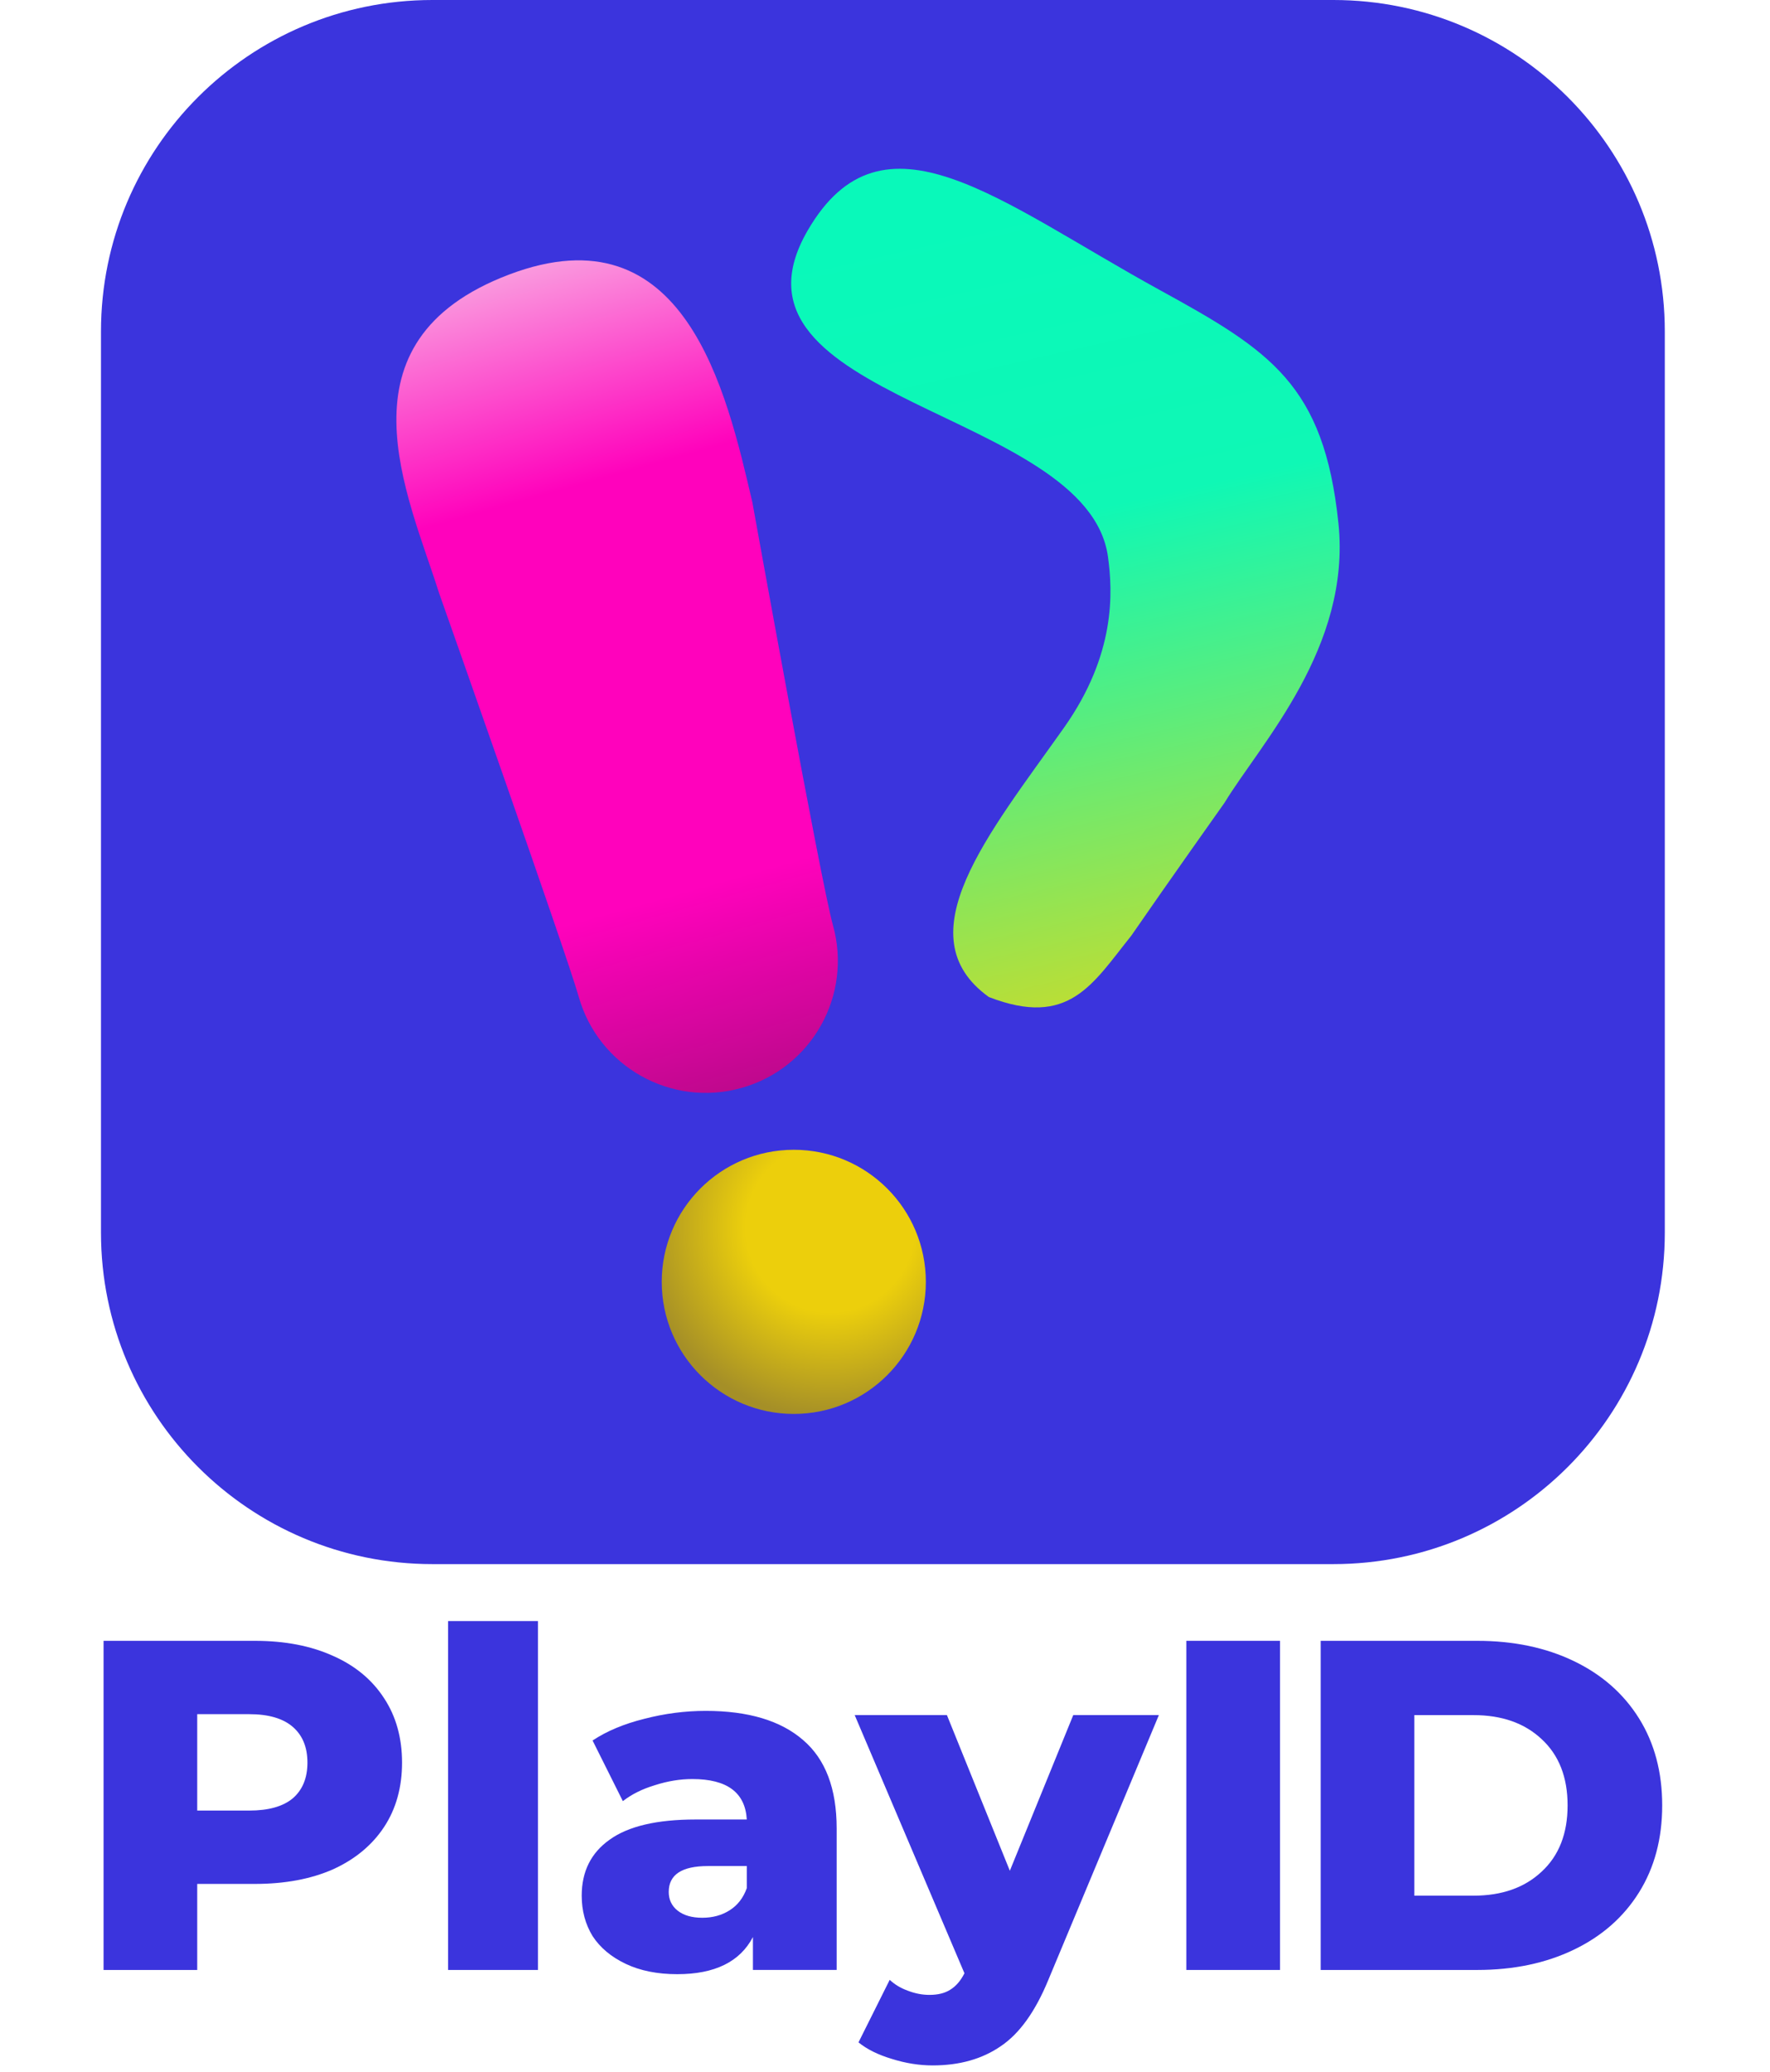
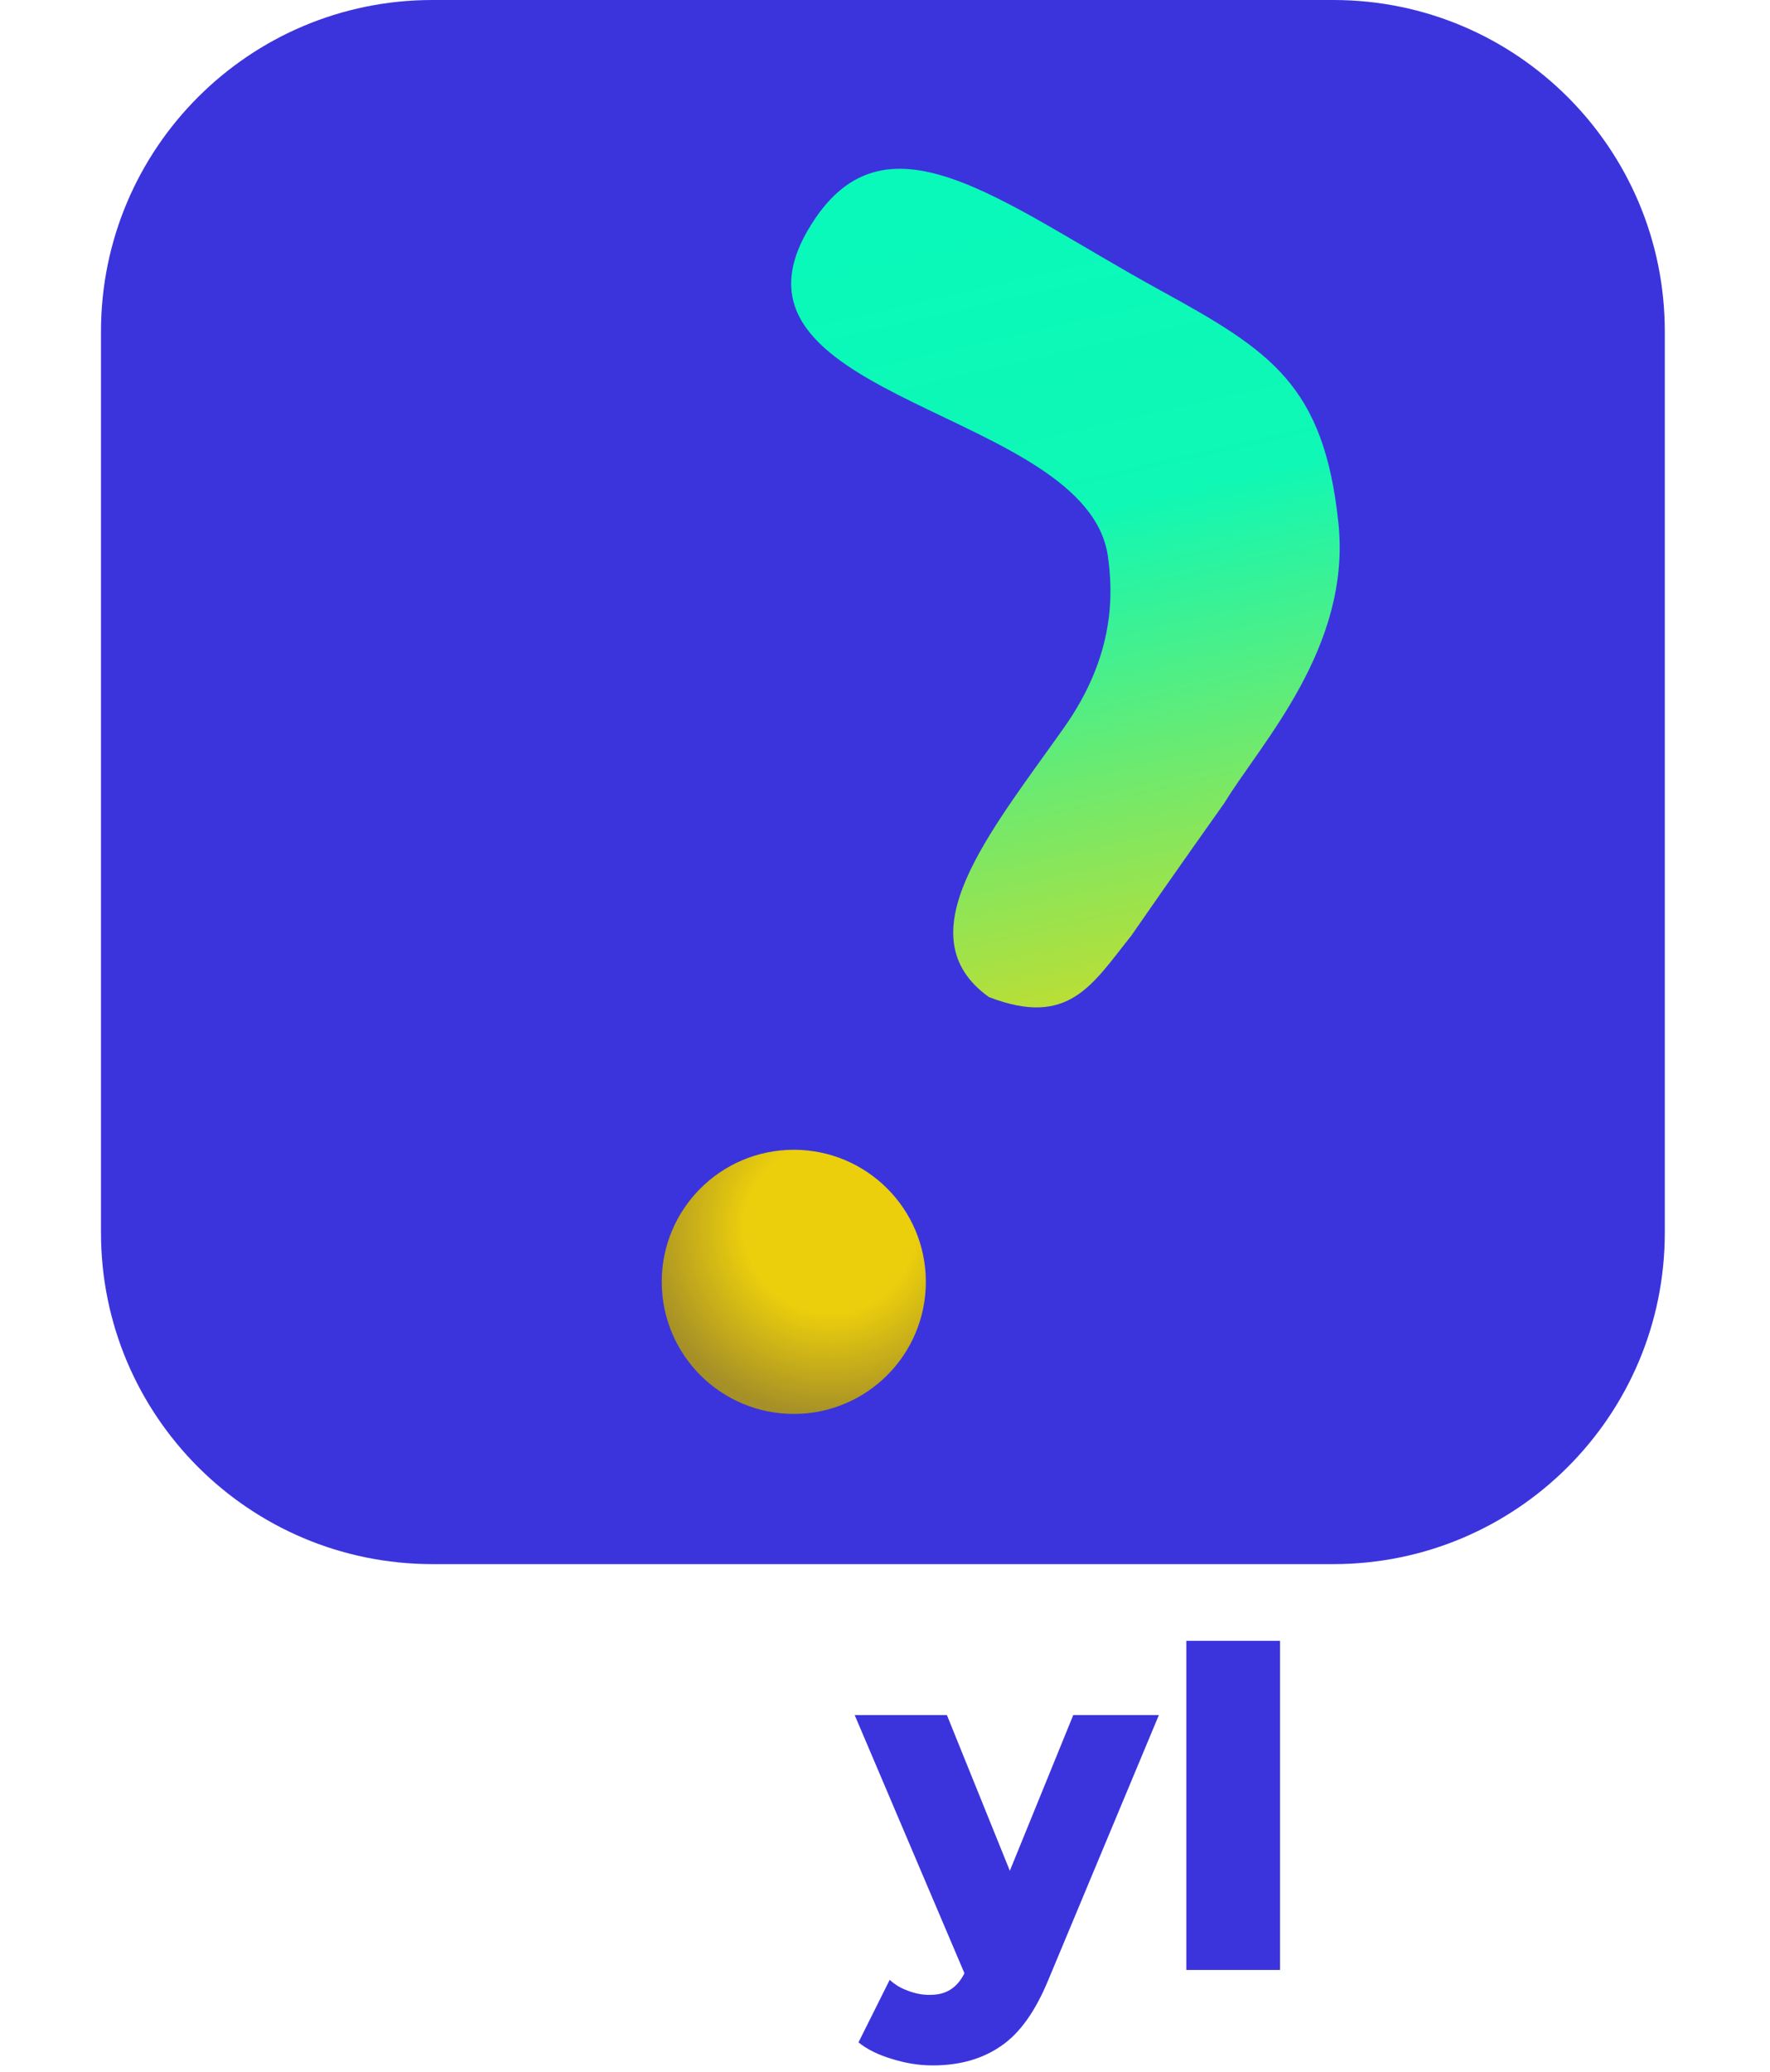
<svg xmlns="http://www.w3.org/2000/svg" width="94" height="110" viewBox="0 0 94 110" fill="none">
  <path d="M70.813 0H22.963C13.243 0 5.363 7.88 5.363 17.6V65.45C5.363 75.17 13.243 83.05 22.963 83.05H70.813C80.533 83.05 88.413 75.17 88.413 65.45V17.6C88.413 7.88 80.533 0 70.813 0Z" fill="#3B34DD" />
-   <path d="M13.539 87.124C15.13 87.124 16.511 87.39 17.684 87.922C18.856 88.438 19.76 89.187 20.397 90.169C21.033 91.135 21.351 92.275 21.351 93.59C21.351 94.905 21.033 96.045 20.397 97.01C19.76 97.975 18.856 98.724 17.684 99.257C16.511 99.773 15.13 100.031 13.539 100.031H10.474V104.6H5.5V87.124H13.539ZM13.237 96.136C14.259 96.136 15.029 95.92 15.548 95.487C16.068 95.038 16.327 94.405 16.327 93.59C16.327 92.774 16.068 92.142 15.548 91.692C15.029 91.243 14.259 91.018 13.237 91.018H10.474V96.136H13.237Z" fill="#3B34DD" />
-   <path d="M23.796 86.075H28.569V104.6H23.796V86.075Z" fill="#3B34DD" />
-   <path d="M37.474 90.843C39.735 90.843 41.46 91.359 42.649 92.391C43.838 93.406 44.433 94.971 44.433 97.084V104.599H39.986V102.851C39.3 104.166 37.96 104.824 35.967 104.824C34.912 104.824 33.999 104.641 33.229 104.275C32.458 103.908 31.872 103.417 31.47 102.801C31.085 102.169 30.893 101.453 30.893 100.655C30.893 99.373 31.387 98.382 32.375 97.683C33.363 96.968 34.887 96.61 36.947 96.61H39.66C39.576 95.178 38.613 94.463 36.771 94.463C36.118 94.463 35.456 94.571 34.786 94.787C34.116 94.987 33.547 95.27 33.078 95.636L31.47 92.416C32.224 91.916 33.137 91.534 34.209 91.267C35.297 90.984 36.386 90.843 37.474 90.843ZM37.298 101.828C37.851 101.828 38.337 101.695 38.755 101.428C39.174 101.162 39.476 100.771 39.66 100.255V99.082H37.6C36.21 99.082 35.515 99.539 35.515 100.455C35.515 100.871 35.674 101.204 35.992 101.453C36.31 101.703 36.746 101.828 37.298 101.828Z" fill="#3B34DD" />
+   <path d="M23.796 86.075H28.569V104.6V86.075Z" fill="#3B34DD" />
  <path d="M61.544 91.068L55.665 105.149C54.978 106.813 54.141 107.979 53.153 108.644C52.165 109.327 50.959 109.668 49.536 109.668C48.816 109.668 48.087 109.552 47.35 109.318C46.63 109.102 46.044 108.811 45.592 108.445L47.25 105.124C47.518 105.374 47.836 105.565 48.204 105.698C48.589 105.848 48.975 105.923 49.36 105.923C49.812 105.923 50.181 105.832 50.465 105.649C50.767 105.465 51.018 105.174 51.219 104.775L45.391 91.068H50.289L53.63 99.332L56.997 91.068H61.544Z" fill="#3B34DD" />
  <path d="M63.003 87.124H67.977V104.6H63.003V87.124Z" fill="#3B34DD" />
-   <path d="M70.138 87.124H78.453C80.379 87.124 82.088 87.481 83.578 88.197C85.069 88.913 86.224 89.928 87.045 91.243C87.865 92.558 88.275 94.097 88.275 95.862C88.275 97.626 87.865 99.165 87.045 100.48C86.224 101.795 85.069 102.811 83.578 103.526C82.088 104.242 80.379 104.6 78.453 104.6H70.138V87.124ZM78.252 100.655C79.76 100.655 80.965 100.231 81.87 99.382C82.791 98.533 83.251 97.36 83.251 95.862C83.251 94.364 82.791 93.19 81.87 92.341C80.965 91.493 79.76 91.068 78.252 91.068H75.112V100.655H78.252Z" fill="#3B34DD" />
  <g filter="url(#filter0_dii_32814_14674)">
    <path d="M61.042 14.85C52.517 10.172 46.33 4.814 42.342 11.691C37.083 20.762 57.216 21.175 58.292 29.015C58.55 30.892 58.709 34.195 55.955 38.089C51.967 43.726 47.43 49.132 51.967 52.391C56.23 54.038 57.467 51.701 59.53 49.132C61.455 46.339 64.48 42.076 64.48 42.076C66.405 38.913 71.217 33.826 70.53 27.228C69.764 19.874 66.918 18.074 61.042 14.85Z" fill="url(#paint0_linear_32814_14674)" />
  </g>
  <g filter="url(#filter1_d_32814_14674)">
    <circle cx="43.256" cy="66.963" r="7.013" fill="url(#paint1_radial_32814_14674)" />
  </g>
  <g filter="url(#filter2_d_32814_14674)">
-     <path d="M45.333 48.019C46.381 51.748 44.208 55.62 40.479 56.667C36.751 57.715 32.879 55.542 31.831 51.813C31.203 49.578 24.419 30.392 24.419 30.392C22.77 25.169 18.783 17.025 28.132 13.48C37.48 9.936 39.681 19.666 41.057 25.579C41.057 25.579 44.688 45.722 45.333 48.019Z" fill="url(#paint2_linear_32814_14674)" />
-   </g>
+     </g>
  <defs>
    <filter id="filter0_dii_32814_14674" x="35.968" y="5.112" width="37.929" height="53.329" filterUnits="userSpaceOnUse" color-interpolation-filters="sRGB">
      <feFlood flood-opacity="0" result="BackgroundImageFix" />
      <feColorMatrix in="SourceAlpha" type="matrix" values="0 0 0 0 0 0 0 0 0 0 0 0 0 0 0 0 0 0 127 0" result="hardAlpha" />
      <feOffset dx="-1.1" dy="1.1" />
      <feGaussianBlur stdDeviation="2.2" />
      <feComposite in2="hardAlpha" operator="out" />
      <feColorMatrix type="matrix" values="0 0 0 0 0 0 0 0 0 0 0 0 0 0 0 0 0 0 0.28 0" />
      <feBlend mode="normal" in2="BackgroundImageFix" result="effect1_dropShadow_32814_14674" />
      <feBlend mode="normal" in="SourceGraphic" in2="effect1_dropShadow_32814_14674" result="shape" />
      <feColorMatrix in="SourceAlpha" type="matrix" values="0 0 0 0 0 0 0 0 0 0 0 0 0 0 0 0 0 0 127 0" result="hardAlpha" />
      <feOffset dx="0.825" dy="-1.1" />
      <feGaussianBlur stdDeviation="0.55" />
      <feComposite in2="hardAlpha" operator="arithmetic" k2="-1" k3="1" />
      <feColorMatrix type="matrix" values="0 0 0 0 0.047 0 0 0 0 0.702 0 0 0 0 0.624 0 0 0 0.5 0" />
      <feBlend mode="normal" in2="shape" result="effect2_innerShadow_32814_14674" />
      <feColorMatrix in="SourceAlpha" type="matrix" values="0 0 0 0 0 0 0 0 0 0 0 0 0 0 0 0 0 0 127 0" result="hardAlpha" />
      <feOffset dx="0.825" dy="0.55" />
      <feGaussianBlur stdDeviation="1.1" />
      <feComposite in2="hardAlpha" operator="arithmetic" k2="-1" k3="1" />
      <feColorMatrix type="matrix" values="0 0 0 0 0.035 0 0 0 0 0.475 0 0 0 0 0.422 0 0 0 0.4 0" />
      <feBlend mode="normal" in2="effect2_innerShadow_32814_14674" result="effect3_innerShadow_32814_14674" />
    </filter>
    <filter id="filter1_d_32814_14674" x="30.743" y="56.651" width="22.825" height="22.825" filterUnits="userSpaceOnUse" color-interpolation-filters="sRGB">
      <feFlood flood-opacity="0" result="BackgroundImageFix" />
      <feColorMatrix in="SourceAlpha" type="matrix" values="0 0 0 0 0 0 0 0 0 0 0 0 0 0 0 0 0 0 127 0" result="hardAlpha" />
      <feOffset dx="-1.1" dy="1.1" />
      <feGaussianBlur stdDeviation="2.2" />
      <feComposite in2="hardAlpha" operator="out" />
      <feColorMatrix type="matrix" values="0 0 0 0 0 0 0 0 0 0 0 0 0 0 0 0 0 0 0.28 0" />
      <feBlend mode="normal" in2="BackgroundImageFix" result="effect1_dropShadow_32814_14674" />
      <feBlend mode="normal" in="SourceGraphic" in2="effect1_dropShadow_32814_14674" result="shape" />
    </filter>
    <filter id="filter2_d_32814_14674" x="16.65" y="9.424" width="32.246" height="53.007" filterUnits="userSpaceOnUse" color-interpolation-filters="sRGB">
      <feFlood flood-opacity="0" result="BackgroundImageFix" />
      <feColorMatrix in="SourceAlpha" type="matrix" values="0 0 0 0 0 0 0 0 0 0 0 0 0 0 0 0 0 0 127 0" result="hardAlpha" />
      <feOffset dx="-1.1" dy="1.1" />
      <feGaussianBlur stdDeviation="2.2" />
      <feComposite in2="hardAlpha" operator="out" />
      <feColorMatrix type="matrix" values="0 0 0 0 0 0 0 0 0 0 0 0 0 0 0 0 0 0 0.28 0" />
      <feBlend mode="normal" in2="BackgroundImageFix" result="effect1_dropShadow_32814_14674" />
      <feBlend mode="normal" in="SourceGraphic" in2="effect1_dropShadow_32814_14674" result="shape" />
    </filter>
    <linearGradient id="paint0_linear_32814_14674" x1="46.605" y1="11.55" x2="56.032" y2="52.941" gradientUnits="userSpaceOnUse">
      <stop stop-color="#09F9BA" />
      <stop offset="0.4" stop-color="#0FF8B5" />
      <stop offset="1" stop-color="#BBDE35" />
    </linearGradient>
    <radialGradient id="paint1_radial_32814_14674" cx="0" cy="0" r="1" gradientUnits="userSpaceOnUse" gradientTransform="translate(45.181 64.076) rotate(101.004) scale(10.085)">
      <stop offset="0.446" stop-color="#ECCF0C" />
      <stop offset="1" stop-color="#A58F27" />
    </radialGradient>
    <linearGradient id="paint2_linear_32814_14674" x1="28.563" y1="13.302" x2="40.728" y2="56.597" gradientUnits="userSpaceOnUse">
      <stop stop-color="#FA99DE" />
      <stop offset="0.263" stop-color="#FF02BC" />
      <stop offset="0.758" stop-color="#FF02BC" />
      <stop offset="1" stop-color="#BF088D" />
    </linearGradient>
  </defs>
</svg>